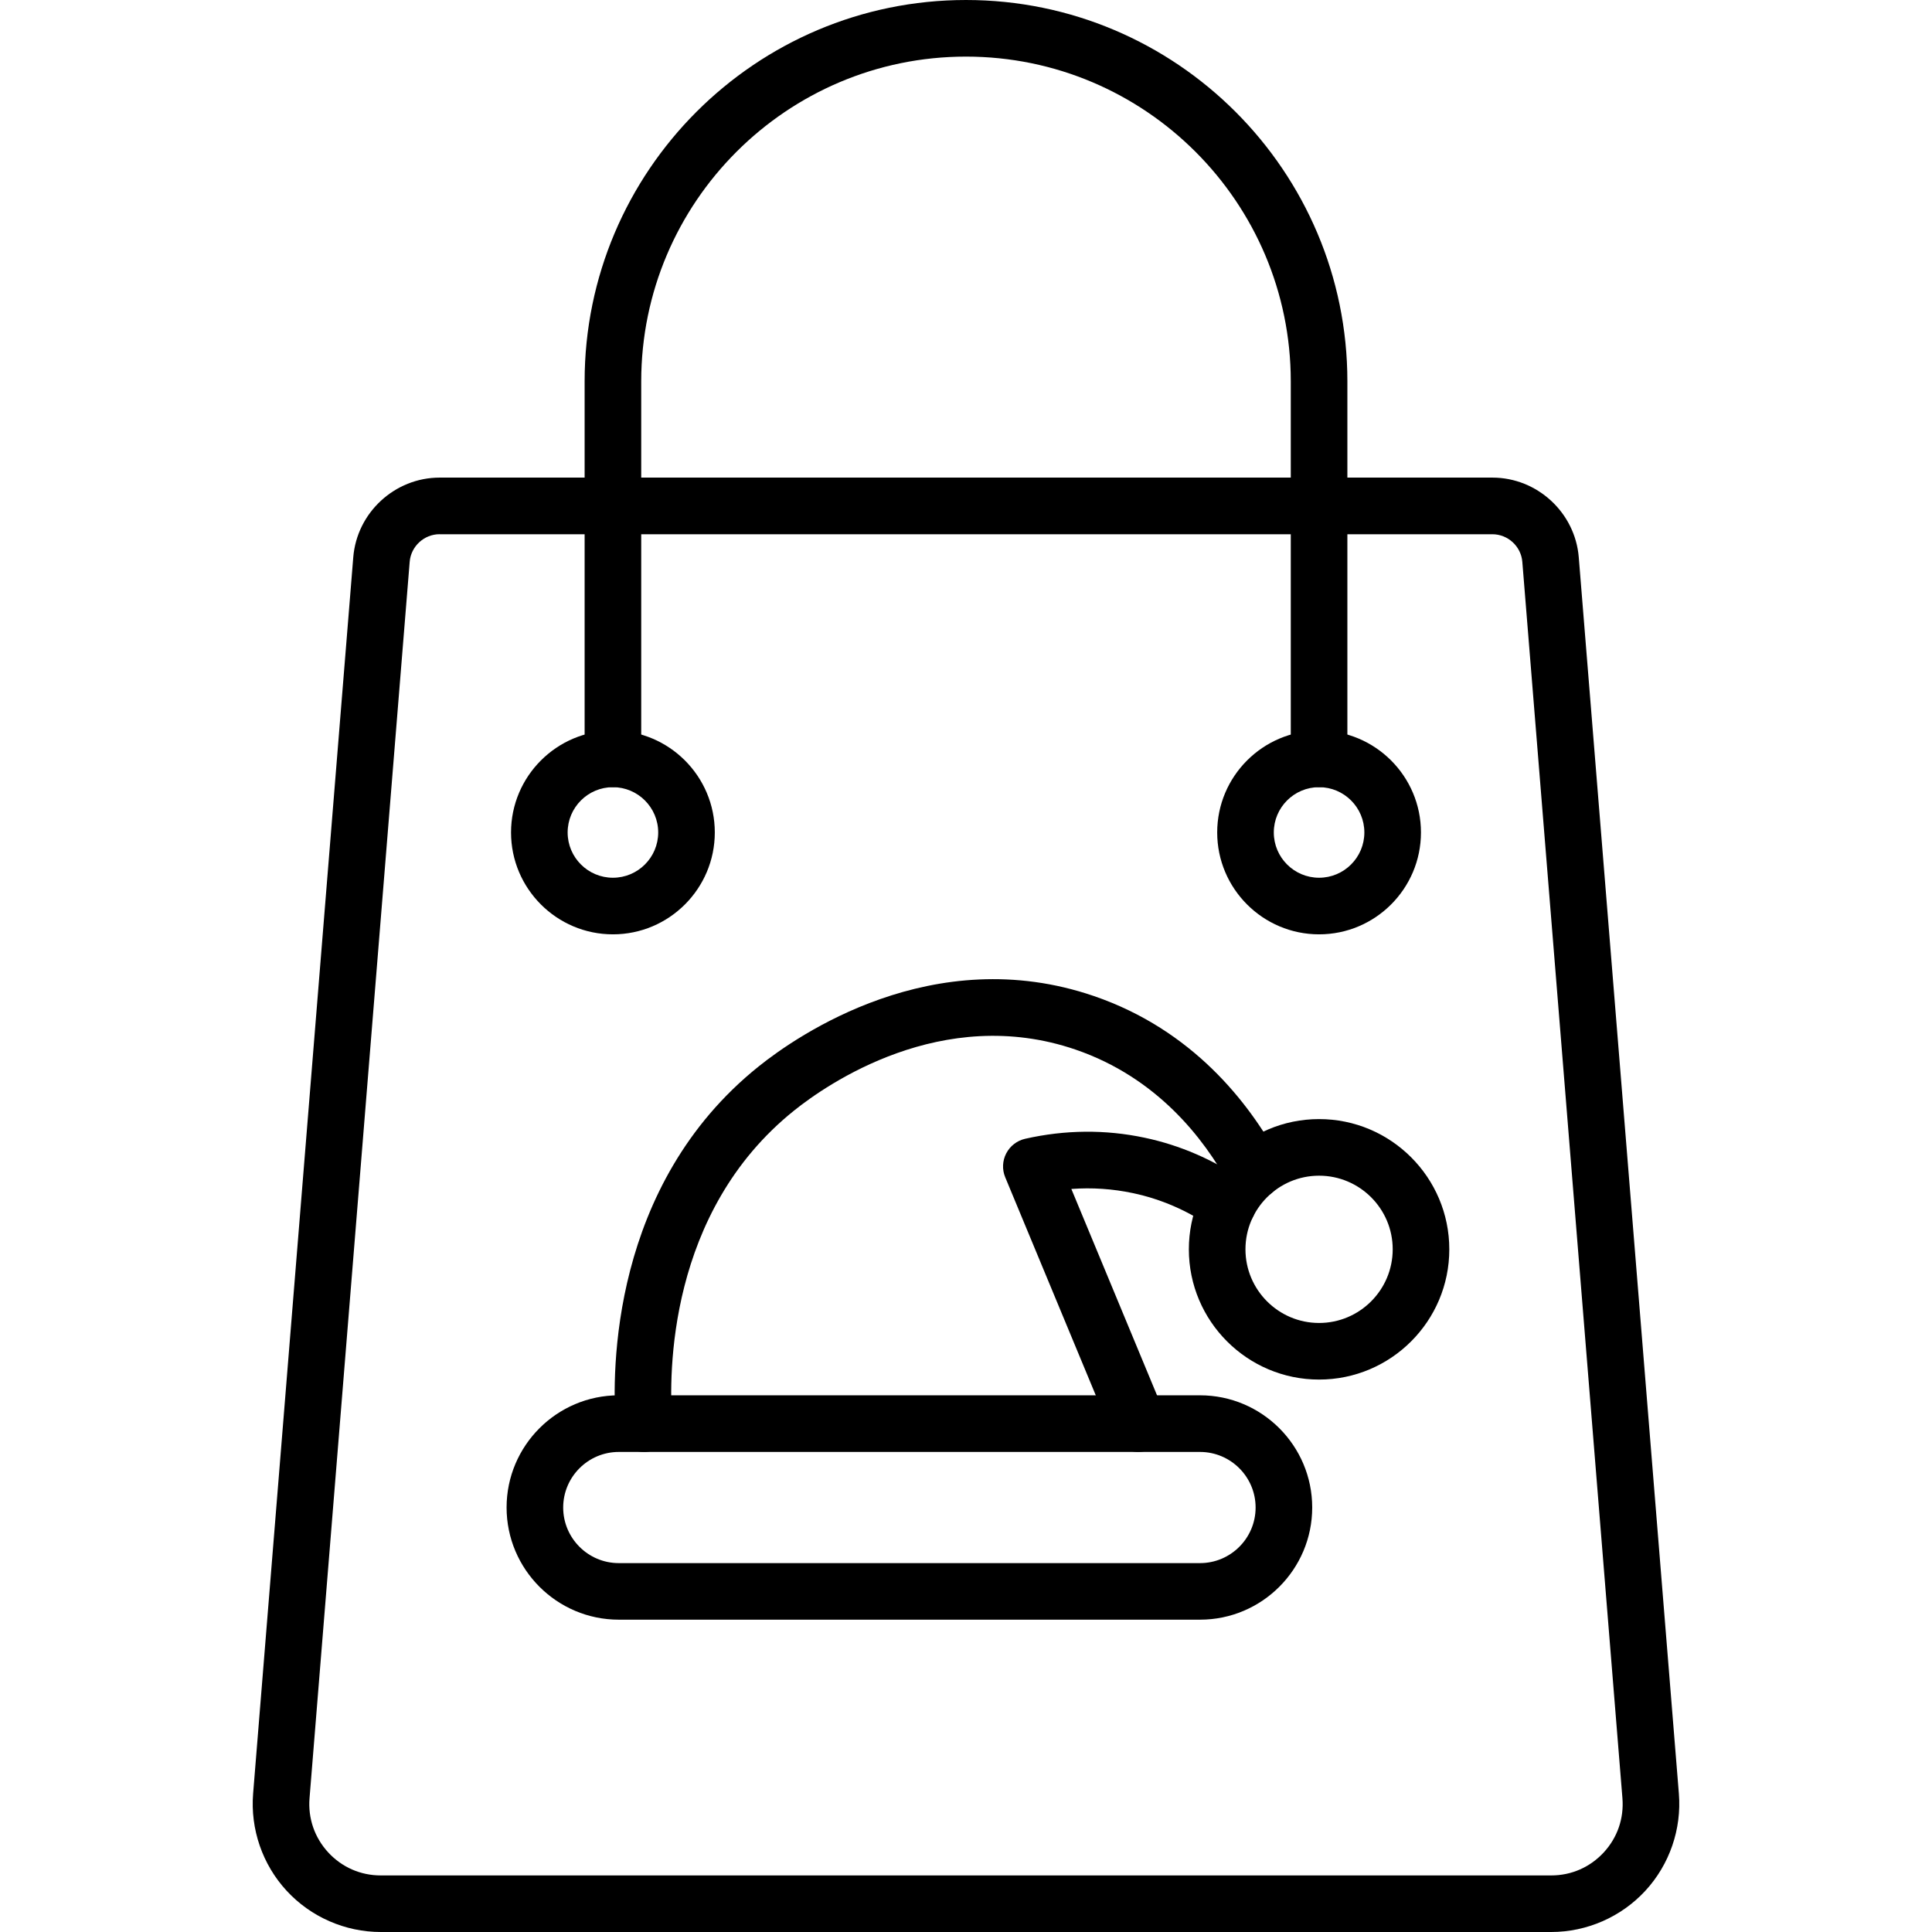
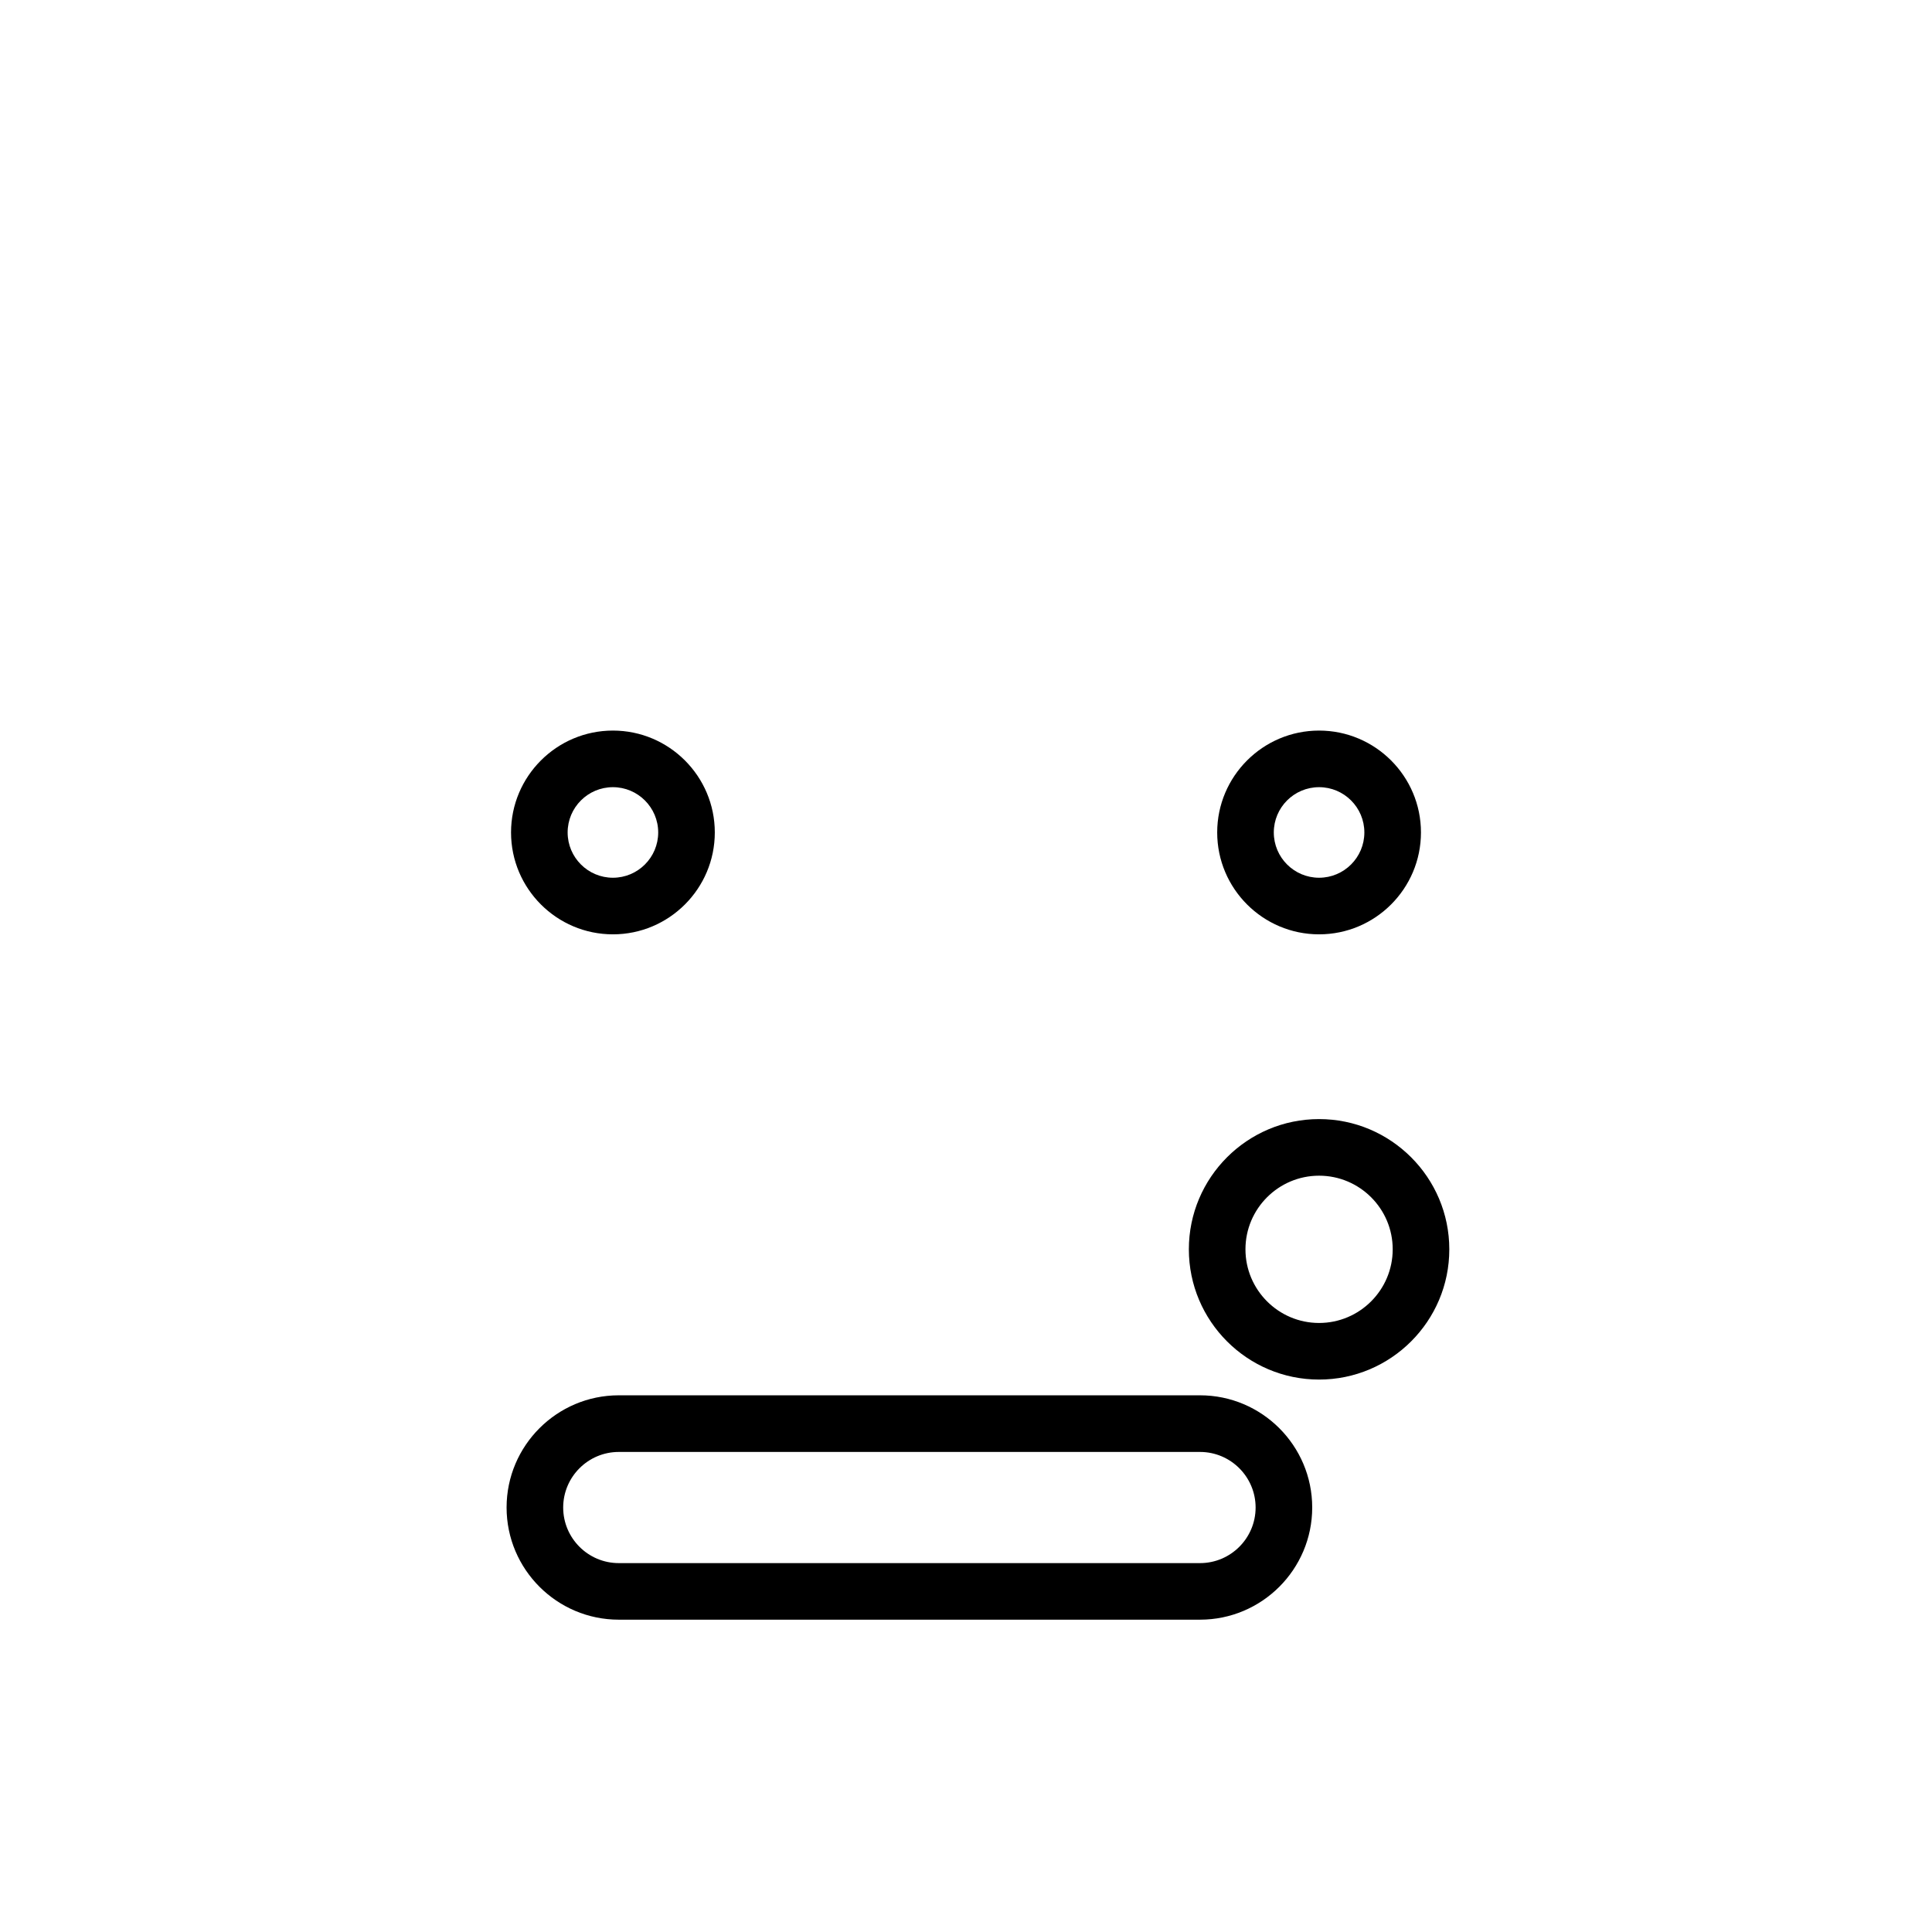
<svg xmlns="http://www.w3.org/2000/svg" width="512" viewBox="0 0 512 512" height="512">
  <g id="Layer_3">
    <g>
      <g>
        <g>
-           <path d="m349.57 208.61c-4.14 0-7.5-3.36-7.5-7.5v-100.04c0-47.46-38.61-86.07-86.07-86.07s-86.07 38.61-86.07 86.07v100.04c0 4.14-3.36 7.5-7.5 7.5s-7.5-3.36-7.5-7.5v-100.04c0-55.73 45.34-101.07 101.07-101.07s101.07 45.34 101.07 101.07v100.04c0 4.15-3.35 7.5-7.5 7.5z" />
-         </g>
+           </g>
        <g>
          <path d="m162.43 247.61c-14.89 0-27-12.11-27-27s12.11-27 27-27 27 12.11 27 27-12.12 27-27 27zm0-39c-6.62 0-12 5.38-12 12s5.38 12 12 12 12-5.38 12-12-5.39-12-12-12z" />
        </g>
        <g>
          <path d="m349.57 247.61c-14.89 0-27-12.11-27-27s12.11-27 27-27 27 12.11 27 27-12.11 27-27 27zm0-39c-6.62 0-12 5.38-12 12s5.38 12 12 12 12-5.38 12-12-5.38-12-12-12z" />
        </g>
      </g>
      <g>
-         <path d="m301.63 384.78c-2.94 0-5.73-1.74-6.93-4.63l-28.31-68.17c-.85-2.04-.75-4.36.27-6.32s2.85-3.38 5.01-3.87c10.61-2.4 21.27-2.49 31.68-.28 9.35 1.98 18.2 5.8 26.28 11.37 3.41 2.35 4.27 7.02 1.93 10.43-2.35 3.41-7.02 4.27-10.43 1.93-6.45-4.44-13.47-7.48-20.89-9.05-5.37-1.14-10.83-1.51-16.32-1.1l24.63 59.32c1.59 3.83-.22 8.21-4.05 9.8-.93.39-1.91.57-2.87.57z" />
-       </g>
+         </g>
      <g>
-         <path d="m170.65 384.78c-3.9 0-7.19-3.01-7.47-6.96-1.04-14.39-1.37-63.78 37.92-95.24 10.05-8.06 46.18-33.24 88.82-18.61 26.1 8.95 41.03 28.2 48.96 42.77 1.98 3.64.64 8.19-3 10.17s-8.19.64-10.17-3c-6.66-12.23-19.12-28.36-40.66-35.75-35.39-12.14-66.03 9.27-74.58 16.13-33.58 26.9-33.24 69.91-32.34 82.46.3 4.13-2.81 7.72-6.94 8.02-.17 0-.36.01-.54.01z" />
-       </g>
+         </g>
      <g>
        <path d="m318.02 429.23h-154.04c-16.39 0-29.73-13.34-29.73-29.73s13.34-29.73 29.73-29.73h154.04c16.39 0 29.73 13.34 29.73 29.73 0 16.4-13.34 29.73-29.73 29.73zm-154.04-44.45c-8.12 0-14.73 6.61-14.73 14.73s6.61 14.73 14.73 14.73h154.04c8.12 0 14.73-6.61 14.73-14.73s-6.61-14.73-14.73-14.73z" />
      </g>
      <g>
-         <path d="m411.09 512h-310.18c-9.45 0-18.54-3.98-24.95-10.93s-9.64-16.33-8.88-25.75l26.54-327.64c.96-11.84 11.01-21.11 22.89-21.11h278.99c11.88 0 21.93 9.27 22.89 21.11l26.53 327.64c.76 9.42-2.47 18.8-8.88 25.75s-15.5 10.93-24.95 10.93zm-294.58-370.43c-4.12 0-7.61 3.22-7.94 7.32l-26.54 327.65c-.43 5.33 1.33 10.43 4.95 14.37 3.63 3.93 8.57 6.1 13.92 6.1h310.19c5.35 0 10.29-2.17 13.92-6.1s5.38-9.03 4.95-14.36l-26.53-327.65c-.33-4.11-3.82-7.32-7.94-7.32h-278.98z" />
-       </g>
+         </g>
      <g>
        <path d="m349.57 365.6c-19.03 0-34.51-15.48-34.51-34.52 0-19.03 15.48-34.51 34.51-34.51s34.51 15.48 34.51 34.51c.01 19.04-15.48 34.52-34.51 34.52zm0-54.03c-10.76 0-19.51 8.75-19.51 19.51s8.75 19.52 19.51 19.52 19.51-8.75 19.51-19.52c.01-10.76-8.75-19.51-19.51-19.51z" />
      </g>
    </g>
  </g>
</svg>